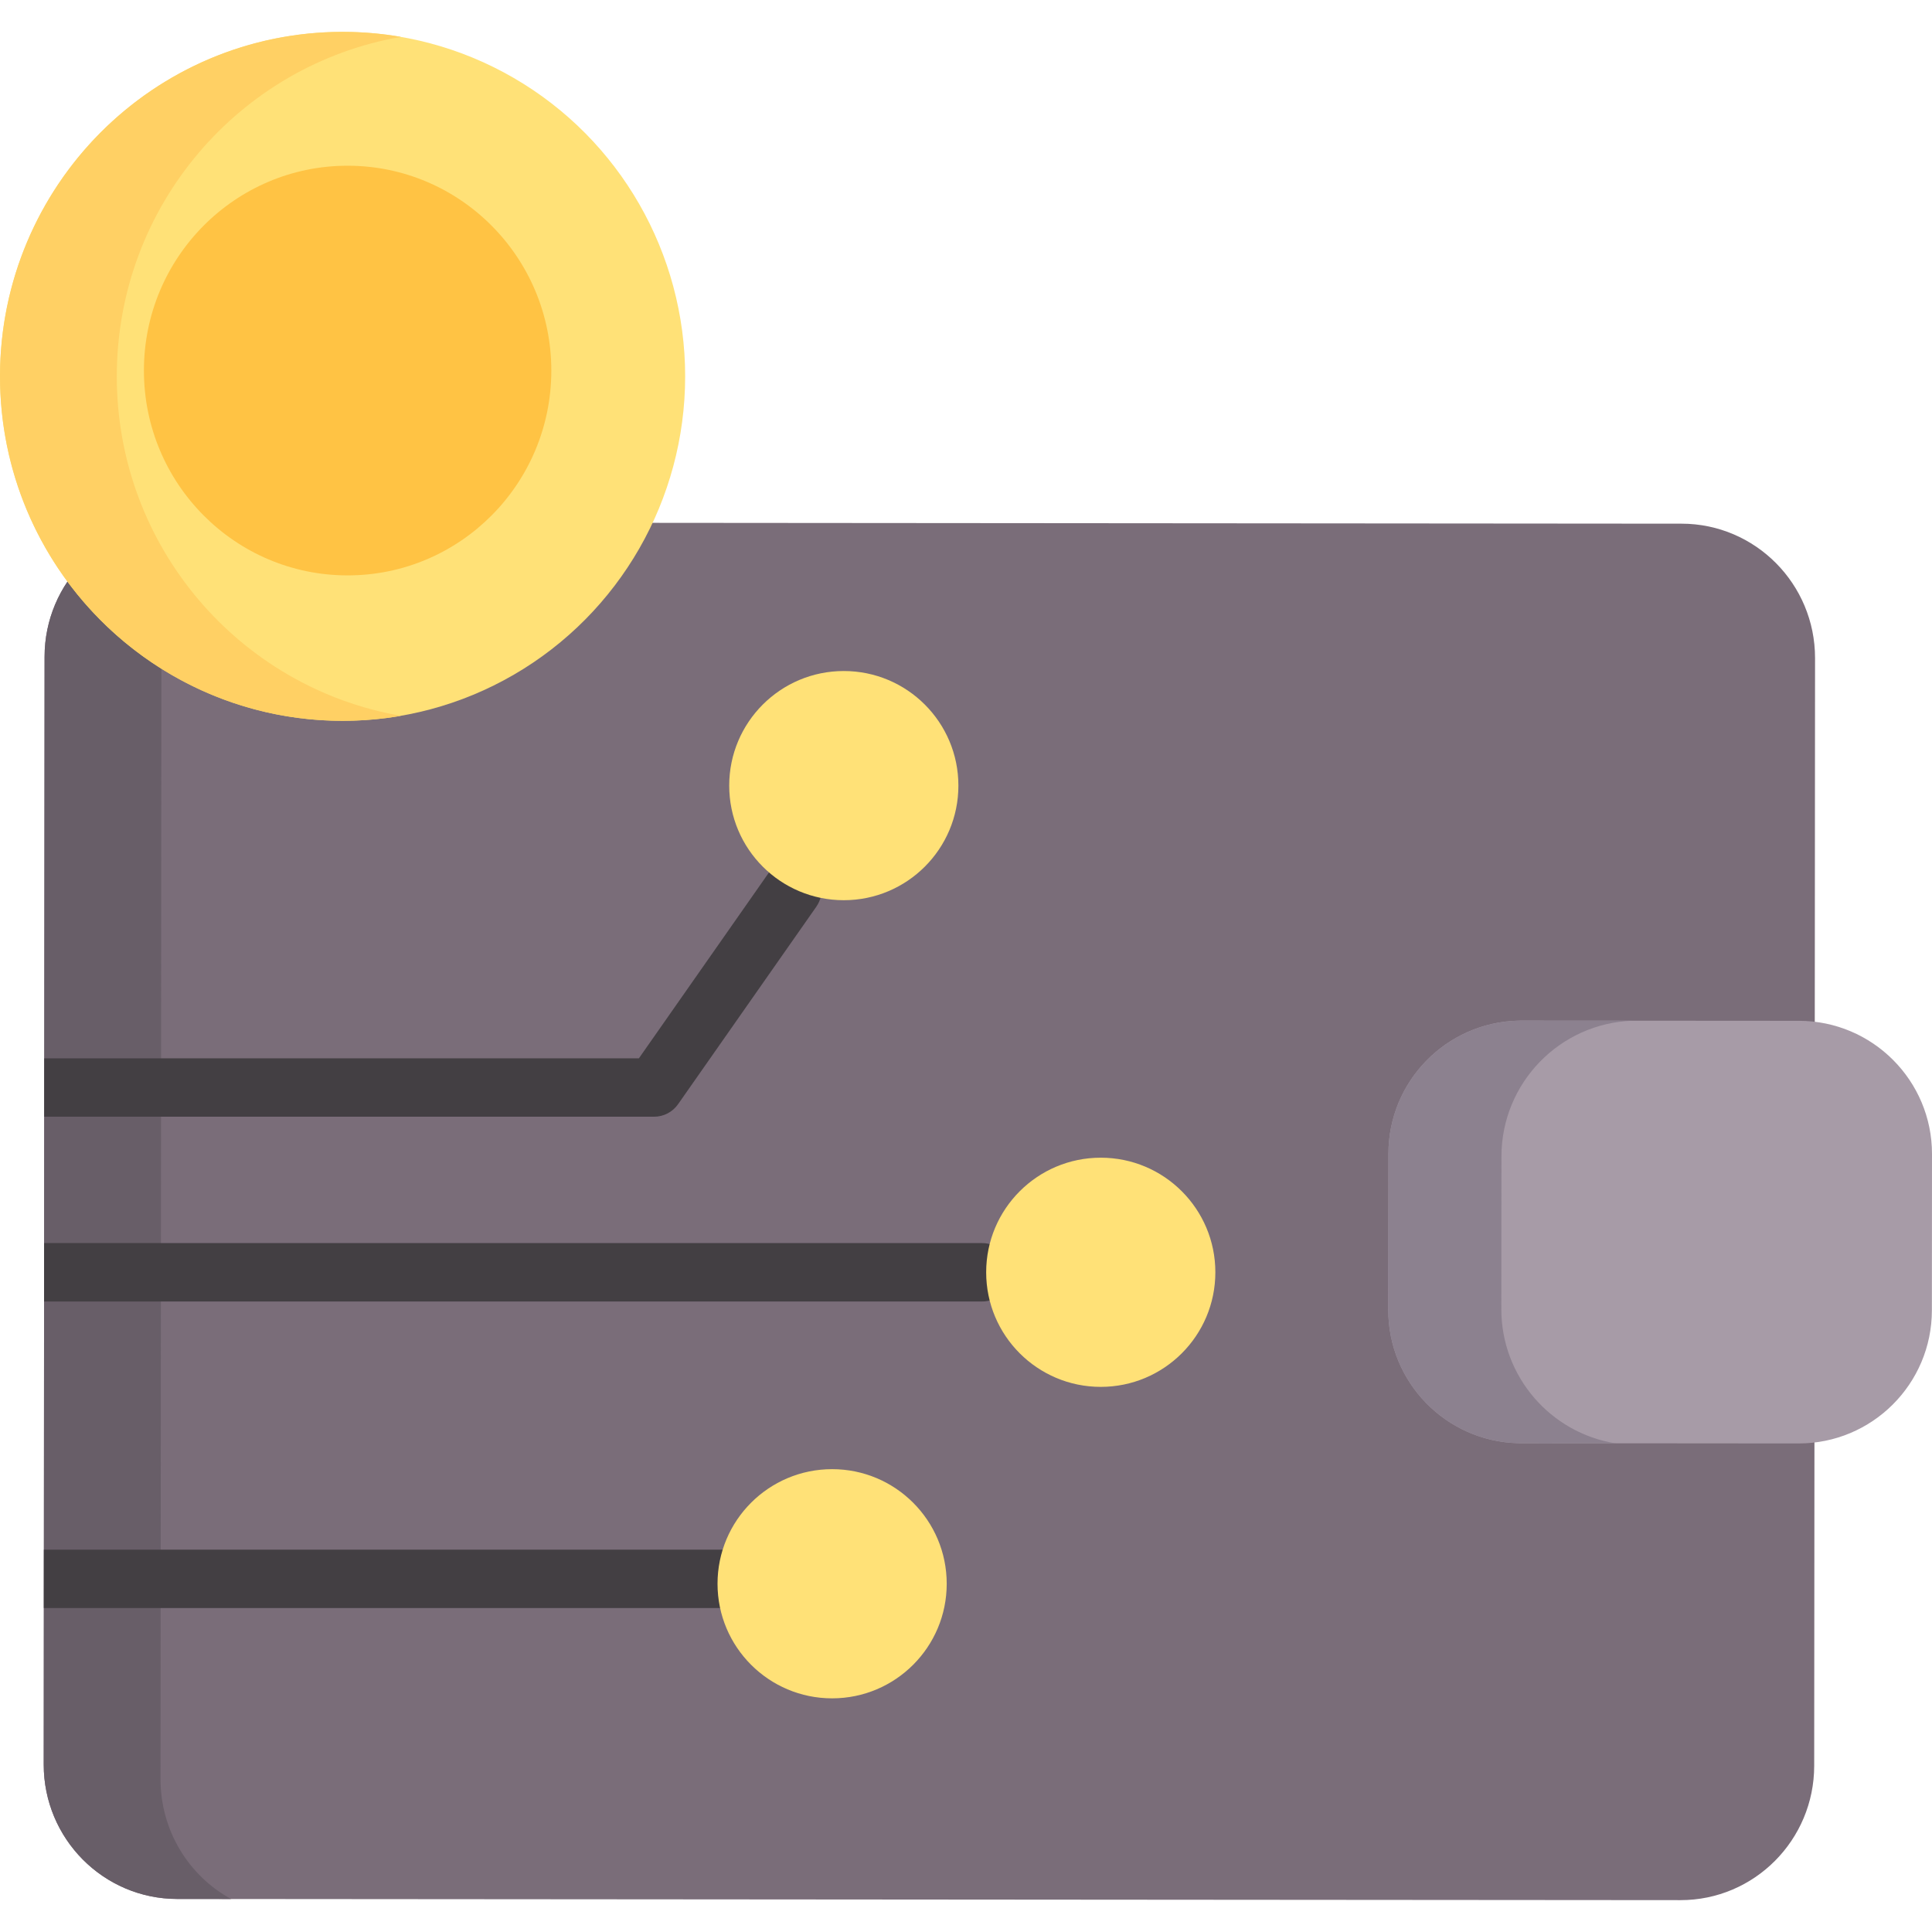
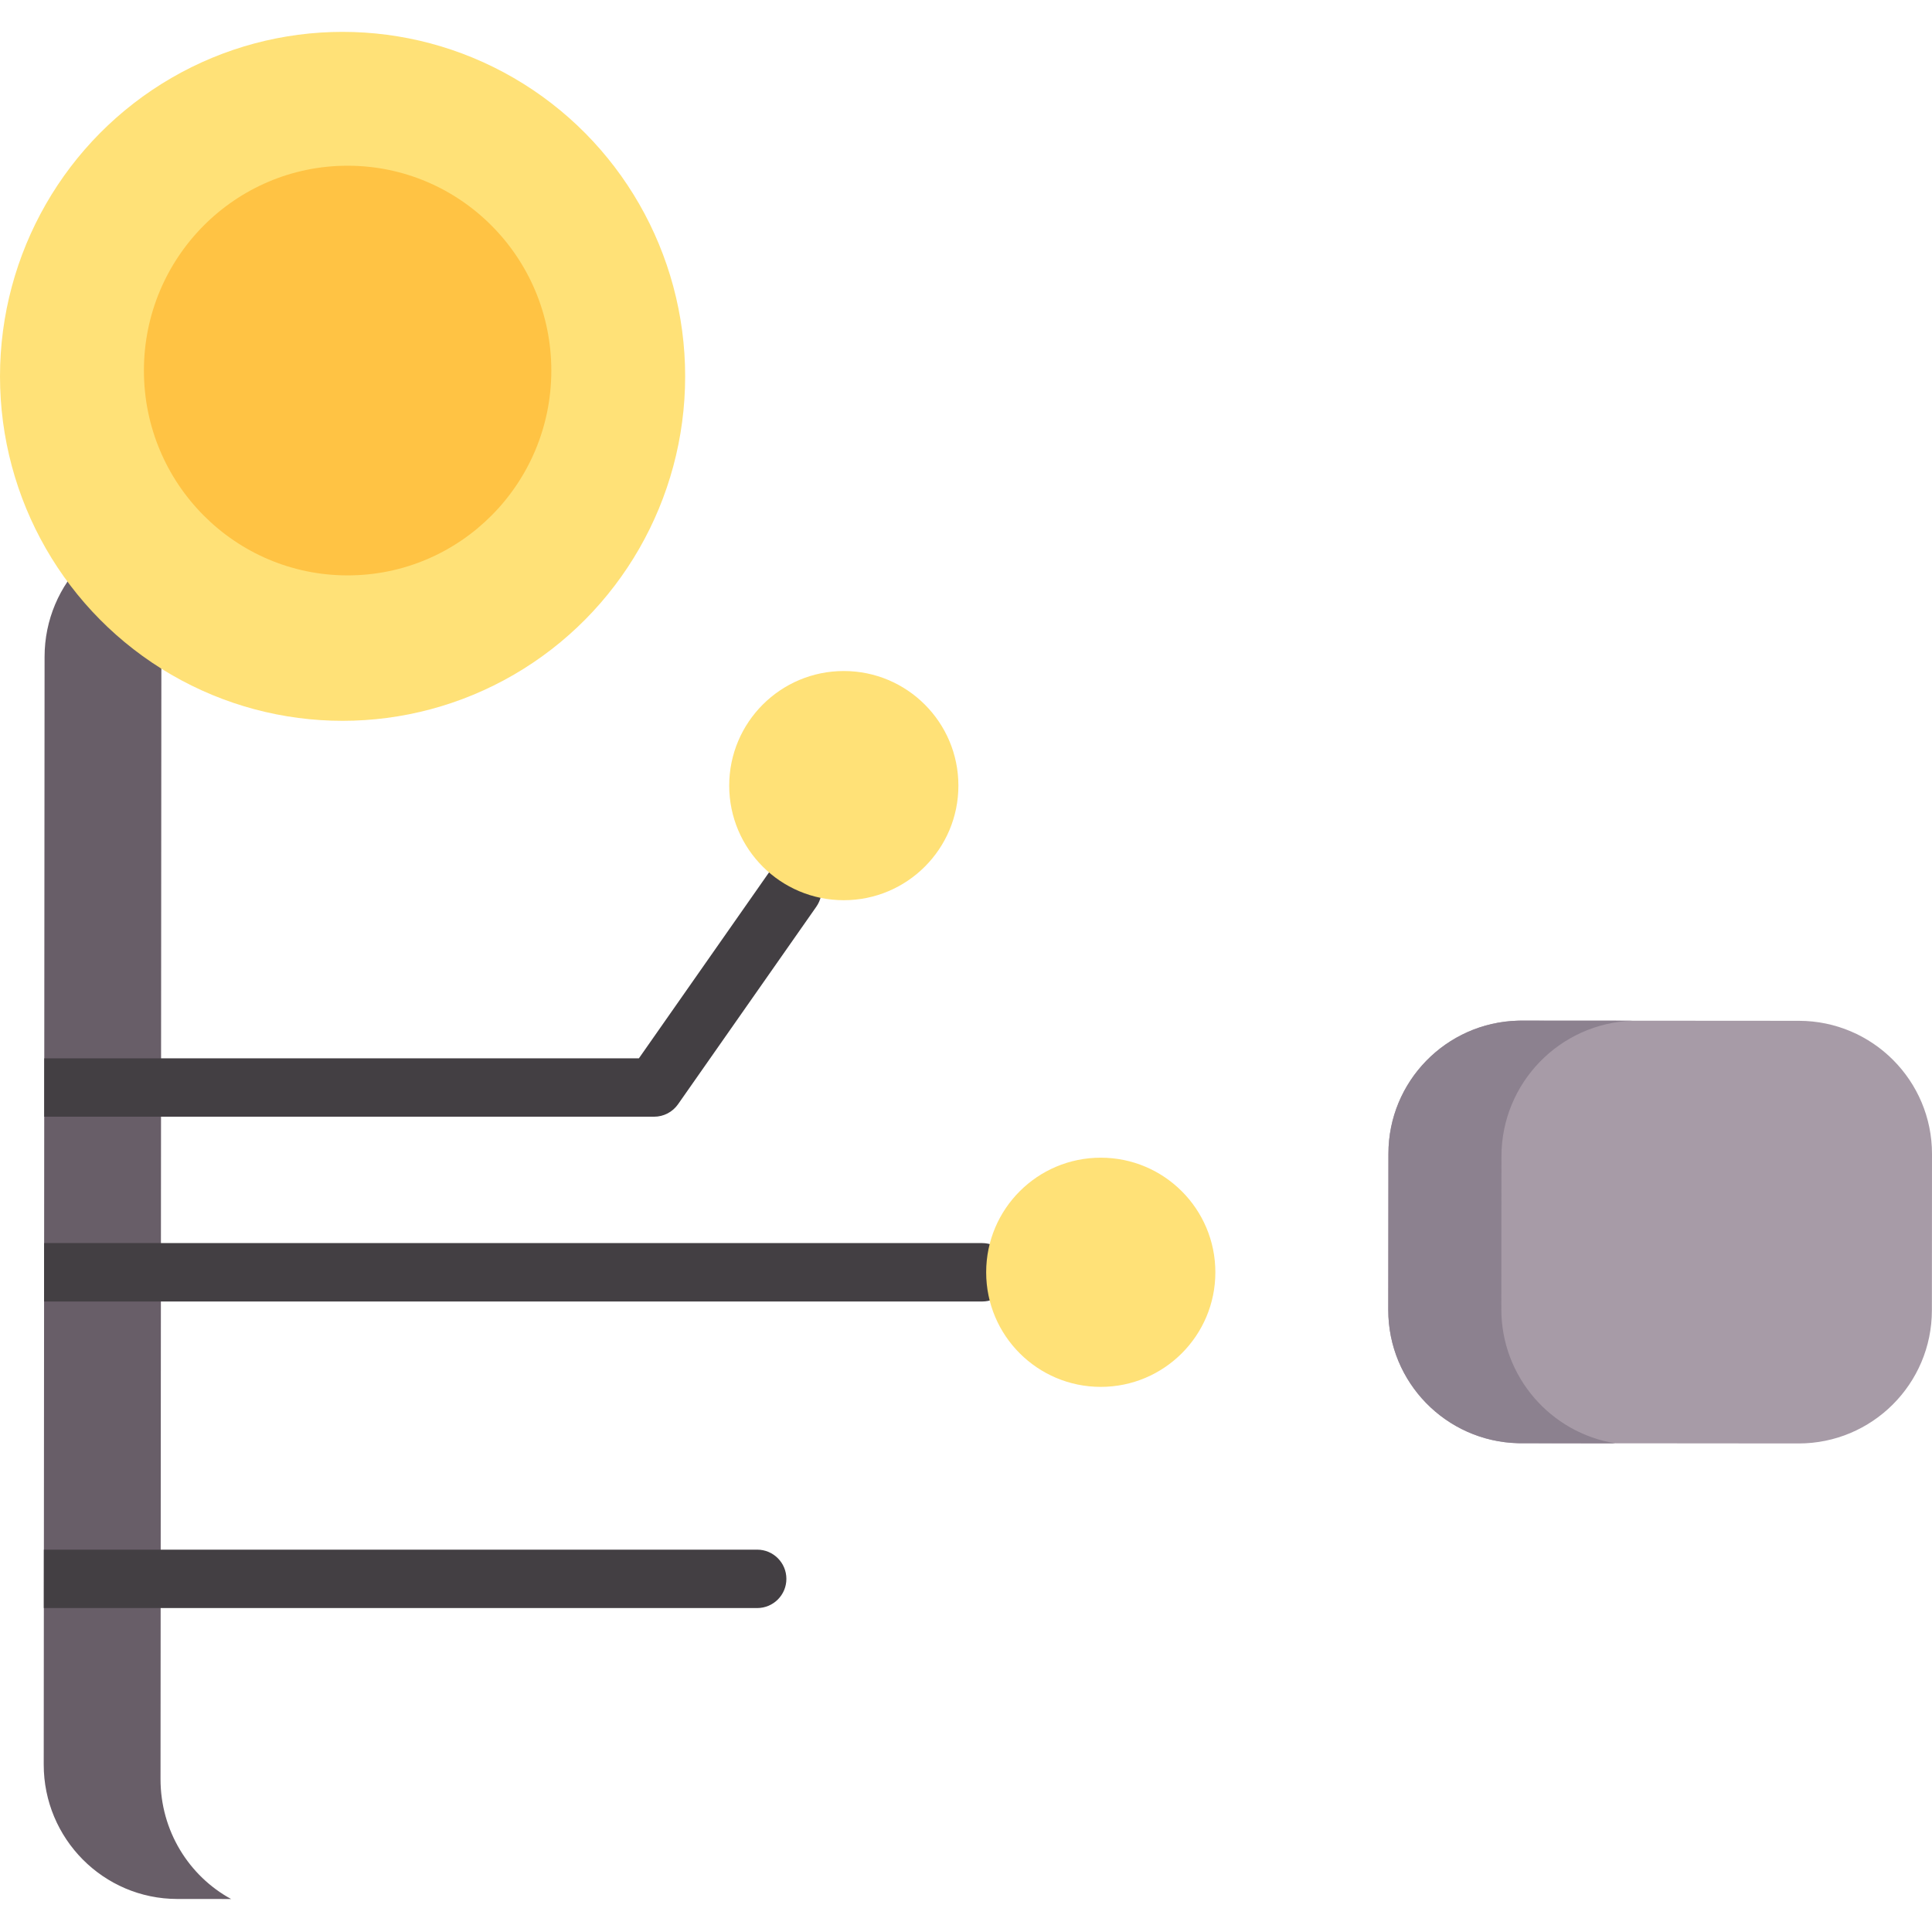
<svg xmlns="http://www.w3.org/2000/svg" id="Capa_1" enable-background="new 0 0 506.124 506.124" height="512" viewBox="0 0 506.124 506.124" width="512">
  <g>
-     <path d="m475.487 172.415-.224 290.184c-.02 19.44-15.707 35.198-35.045 35.178l-393.79-.306c-19.328-.02-34.994-15.799-34.974-35.239l.224-290.174c.01-19.45 15.697-35.208 35.045-35.188l393.78.316c19.328.01 34.995 15.789 34.984 35.229z" fill="#7a6d79" />
    <path d="m506.124 302.352-.03 40.91c-.01 19.28-15.65 34.89-34.93 34.88l-48.01-.04-24.59-.02h-.31c-.2 0-.39 0-.59-.01-18.86-.49-33.99-15.94-33.98-34.92l.04-40.91c.01-18.96 15.15-34.38 33.99-34.86.22-.01.43-.01.64-.01l29.4.02 43.5.03c19.27.02 34.89 15.66 34.87 34.93z" fill="#a79ba7" />
    <path d="m60.544 497.481-14.116-.01c-19.328-.02-34.994-15.799-34.974-35.239l.224-290.174c.01-19.45 15.697-35.208 35.045-35.188l29.354.02c-18.767.642-33.791 16.319-33.801 35.576l-.224 293.581c-.01 13.605 7.476 25.437 18.492 31.434z" fill="#685e68" />
    <ellipse cx="89.745" cy="98.591" fill="#ffe177" rx="89.745" ry="90.242" />
    <ellipse cx="91.065" cy="97.074" fill="#ffc344" rx="53.364" ry="53.66" />
-     <path d="m105.044 187.52c-4.988.877-10.128 1.316-15.371 1.316-49.559-.041-89.714-40.481-89.673-90.316.041-49.834 40.247-90.214 89.816-90.173 5.191 0 10.281.449 15.228 1.316-42.256 7.292-74.405 44.286-74.446 88.857-.041 44.612 32.149 81.698 74.446 89z" fill="#ffd064" />
    <path d="m423.154 378.102c.02 0 .03.01.05.01l-24.64-.03h-.31c-.2 0-.39 0-.59-.01-18.86-.49-33.99-15.94-33.98-34.92l.04-40.91c.01-18.96 15.15-34.38 33.99-34.86.22-.01.43-.01.64-.01l29.4.02c-19.1.61-34.41 16.29-34.42 35.56l-.03 39.98c-.02 17.71 12.91 32.42 29.85 35.17z" fill="#8c818f" />
    <path d="m213.852 237.528-36.228 51.752c-1.438 2.05-3.774 3.264-6.273 3.264h-159.764l.01-15.299h155.776l33.944-48.499c2.427-3.458 7.191-4.294 10.658-1.877 3.457 2.428 4.294 7.191 1.877 10.659z" fill="#433f43" />
    <path d="m264.961 333.301c0 4.222-3.427 7.65-7.65 7.65h-245.765l.01-15.299h245.755c4.223-.001 7.65 3.416 7.65 7.649z" fill="#433f43" />
    <path d="m206.008 413.611c0 4.233-3.427 7.65-7.65 7.65h-186.873l.01-15.299h186.864c4.222-.001 7.649 3.427 7.649 7.649z" fill="#433f43" />
    <g fill="#ffe177">
      <circle cx="288.366" cy="333.299" r="30.02" />
-       <circle cx="217.99" cy="414.894" r="30.02" />
      <circle cx="221.05" cy="205.806" r="30.02" />
    </g>
  </g>
</svg>